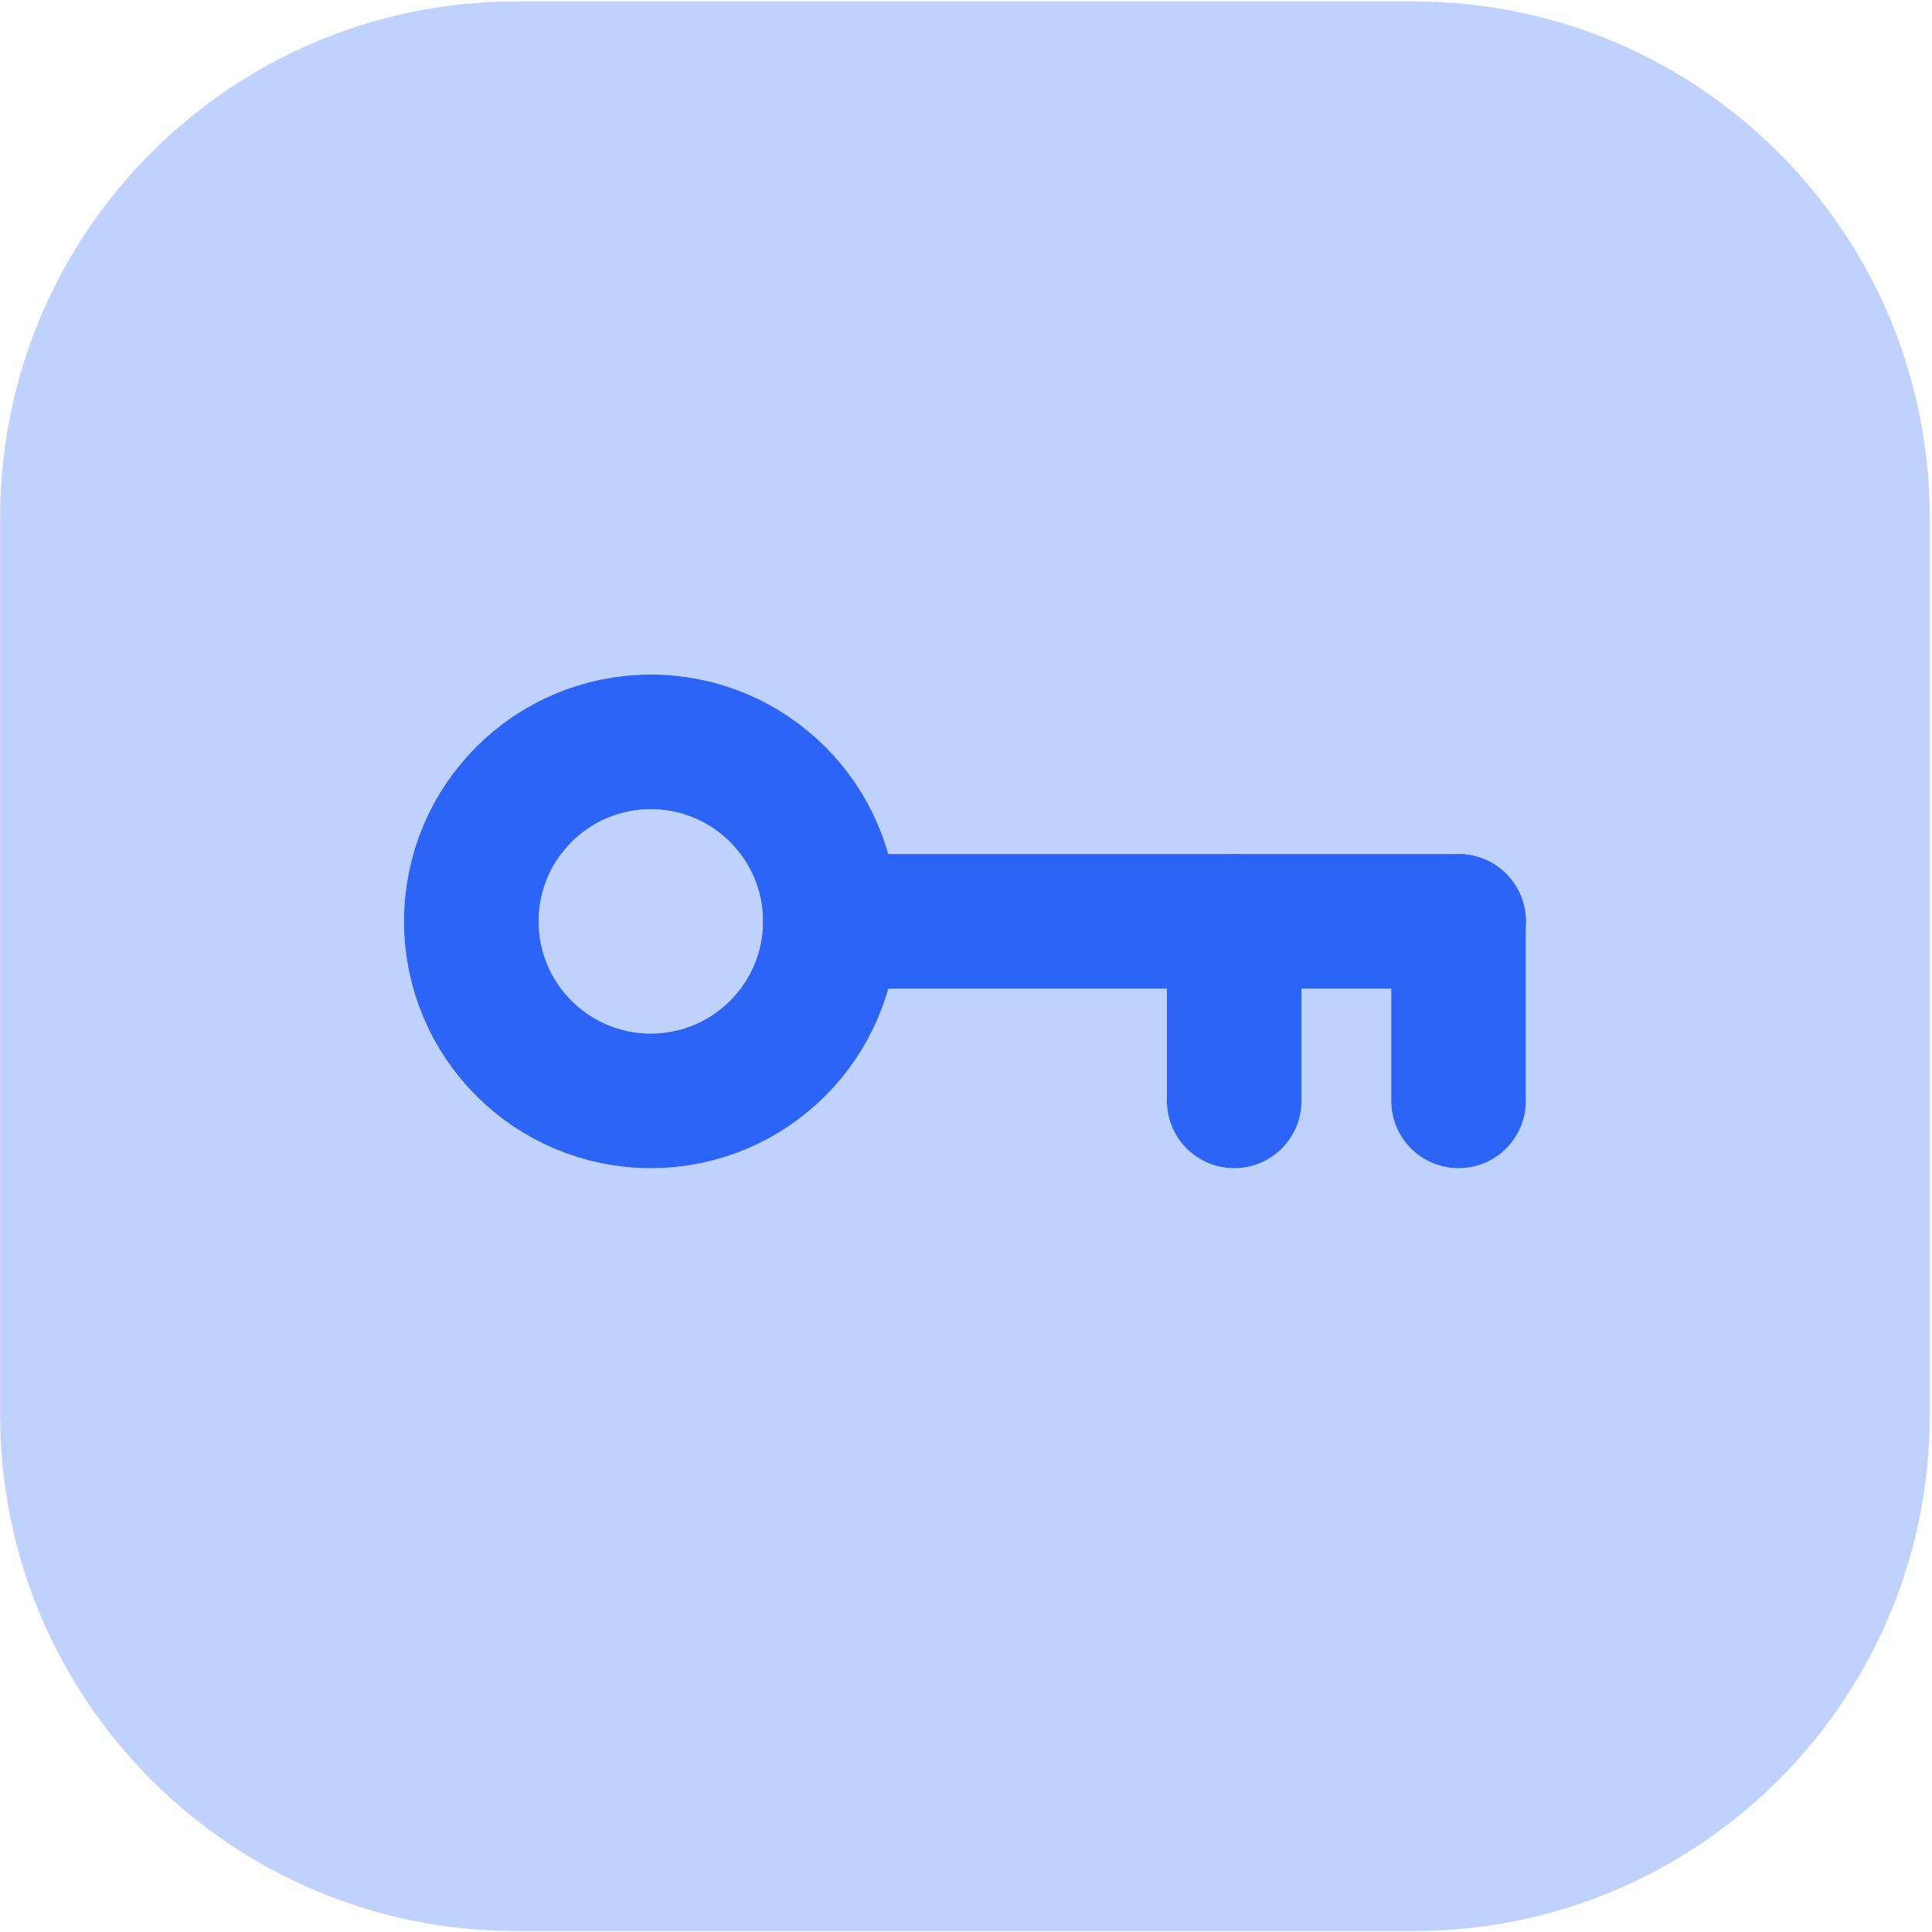
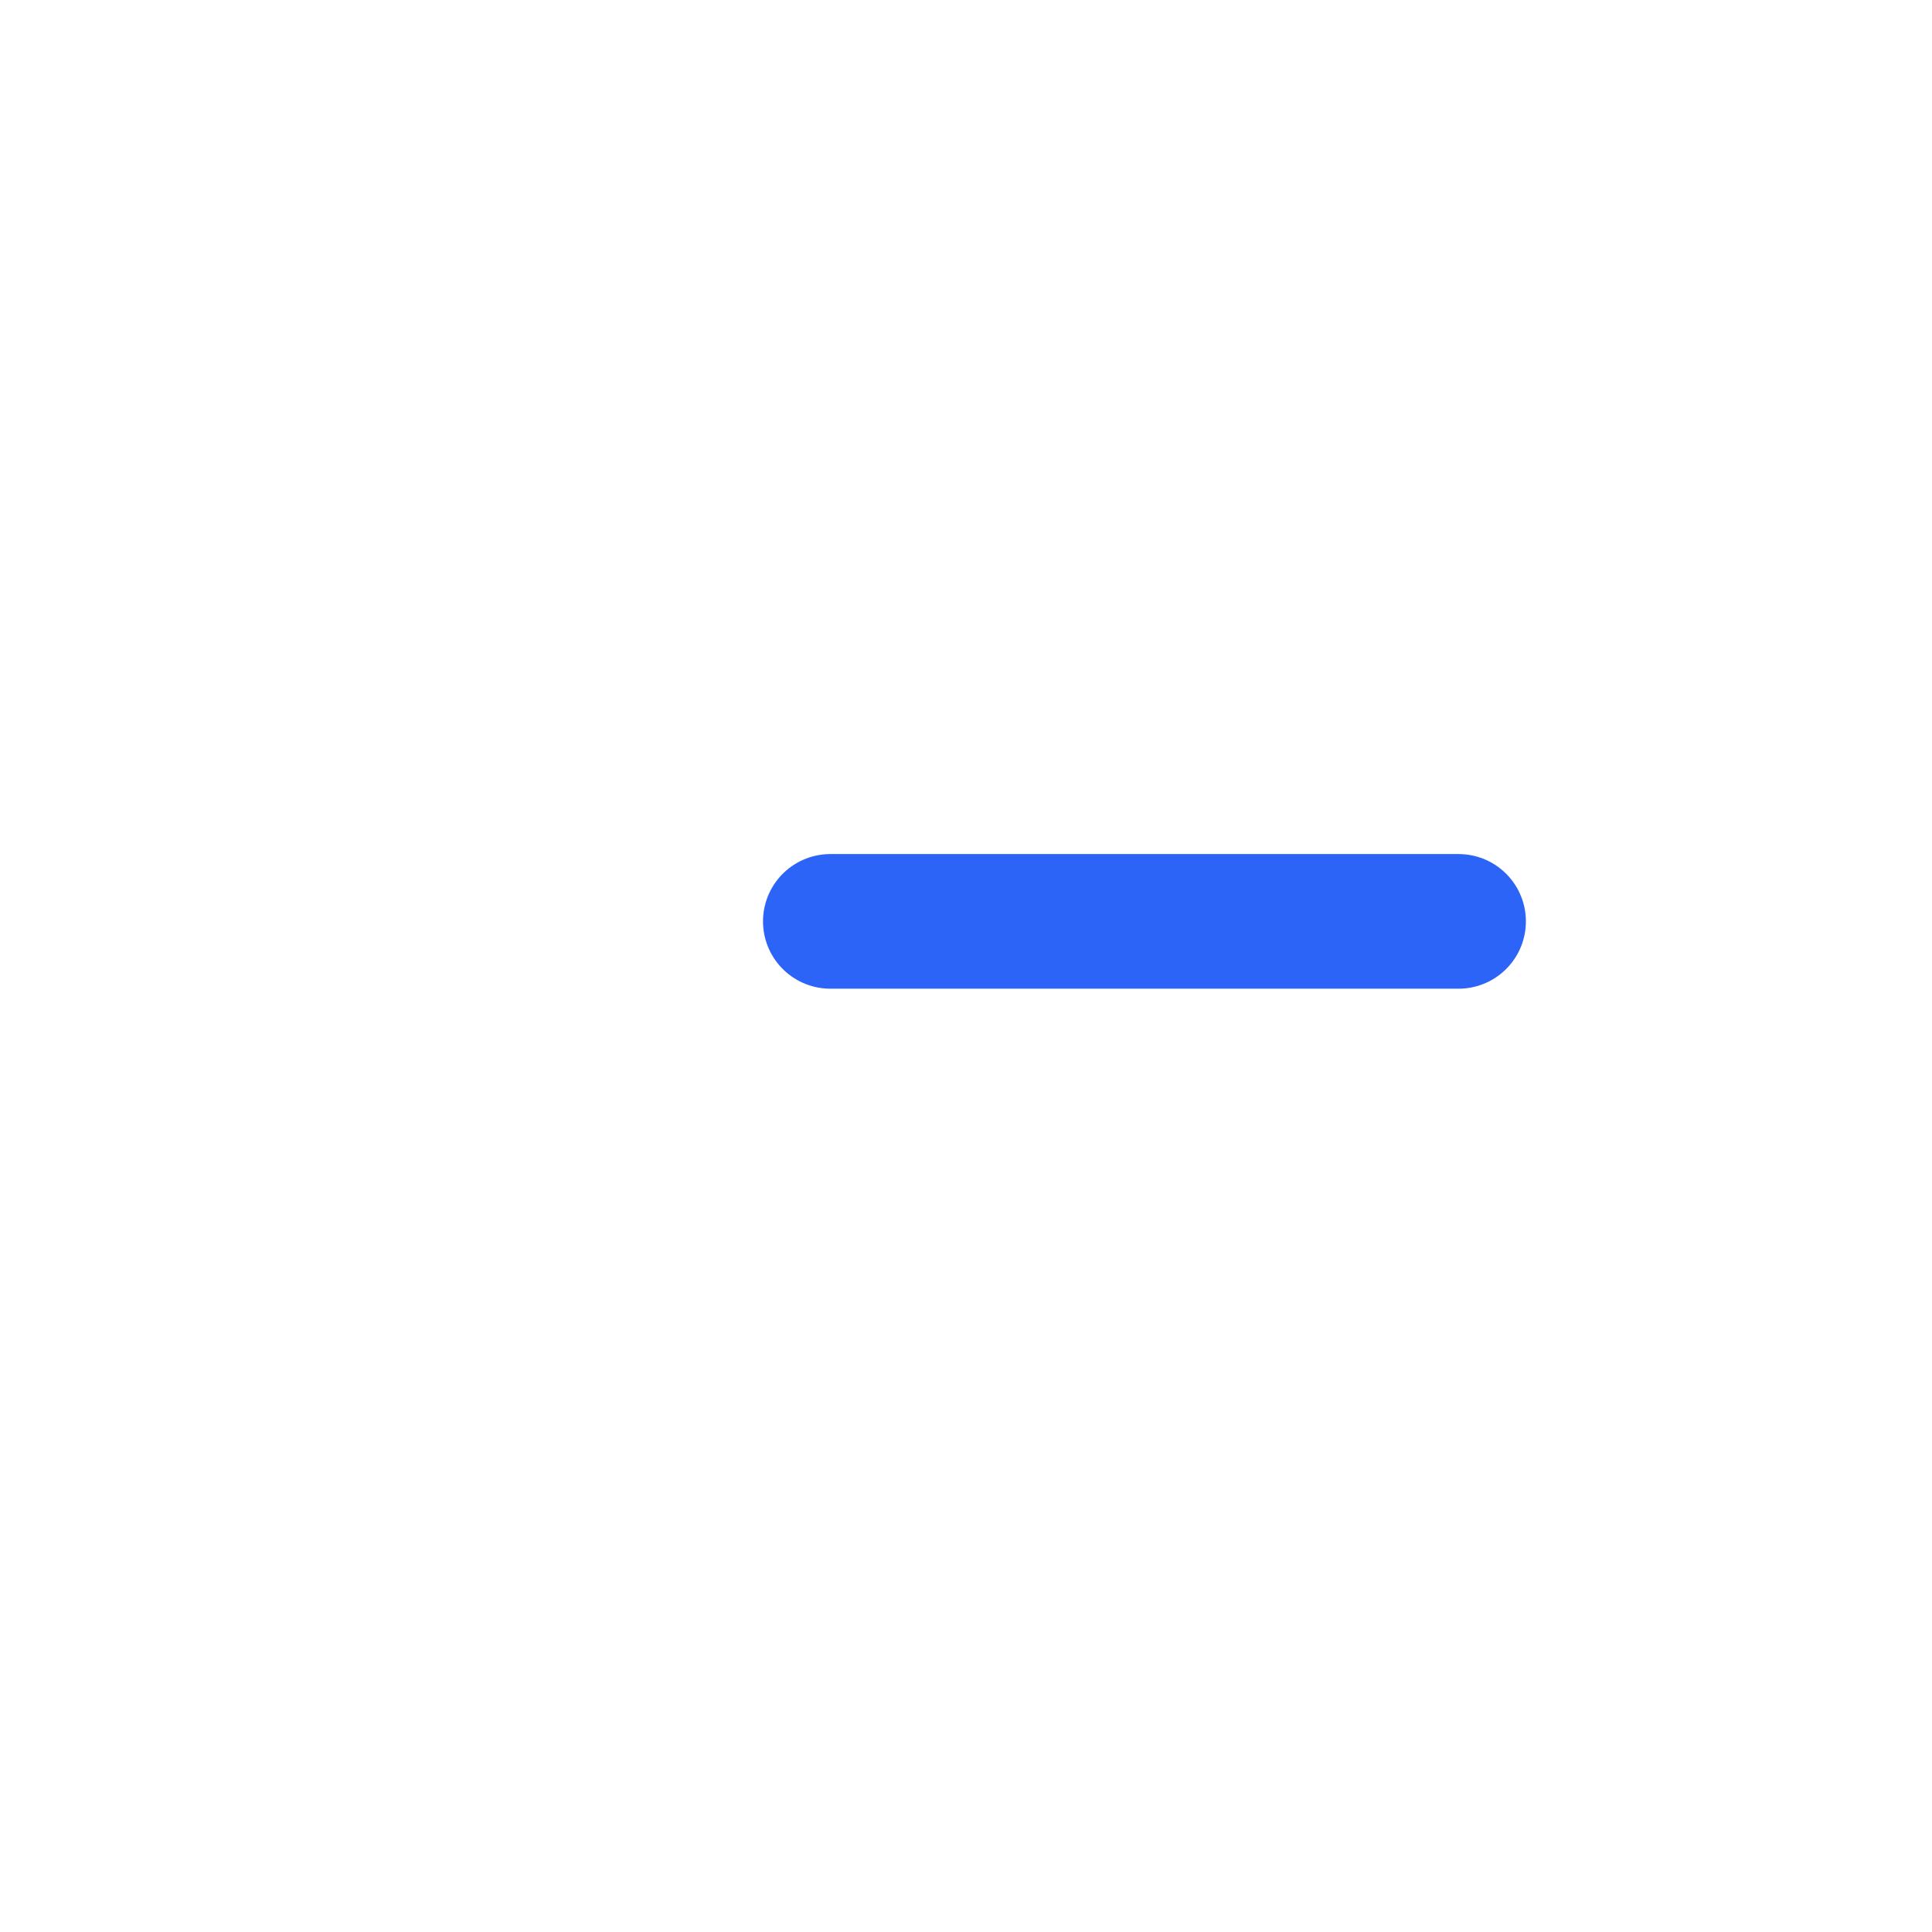
<svg xmlns="http://www.w3.org/2000/svg" width="123" height="123" viewBox="0 0 123 123" fill="none">
-   <path opacity="0.3" fill-rule="evenodd" clip-rule="evenodd" d="M32.864 122.941C14.718 122.941 0.009 108.231 0.009 90.086V32.947C0.009 14.801 14.718 0.092 32.864 0.092H90.003C108.148 0.092 122.858 14.801 122.858 32.947V90.086C122.858 108.231 108.148 122.941 90.003 122.941H32.864ZM56.556 62.945C54.691 69.54 48.627 74.373 41.434 74.373C32.756 74.373 25.721 67.338 25.721 58.659C25.721 49.981 32.756 42.946 41.434 42.946C48.627 42.946 54.691 47.779 56.556 54.374L92.86 54.374C95.226 54.374 97.145 56.292 97.145 58.659V70.087C97.145 72.454 95.226 74.373 92.86 74.373C90.493 74.373 88.574 72.454 88.574 70.087V62.945H82.86V70.087C82.86 72.454 80.942 74.373 78.575 74.373C76.208 74.373 74.289 72.454 74.289 70.087V62.945L56.556 62.945ZM48.577 58.659C48.577 62.604 45.379 65.802 41.434 65.802C37.49 65.802 34.292 62.604 34.292 58.659C34.292 54.715 37.49 51.517 41.434 51.517C45.379 51.517 48.577 54.715 48.577 58.659Z" fill="#2B64F6" />
  <path d="M92.86 58.659L52.862 58.659" stroke="#2B64F6" stroke-width="8.571" stroke-linecap="round" stroke-linejoin="round" />
-   <path d="M92.859 70.087L92.859 58.659" stroke="#2B64F6" stroke-width="8.571" stroke-linecap="round" stroke-linejoin="round" />
-   <path d="M78.575 70.087L78.575 58.659" stroke="#2B64F6" stroke-width="8.571" stroke-linecap="round" stroke-linejoin="round" />
-   <circle cx="41.434" cy="58.659" r="11.428" transform="rotate(-180 41.434 58.659)" stroke="#2B64F6" stroke-width="8.571" />
</svg>